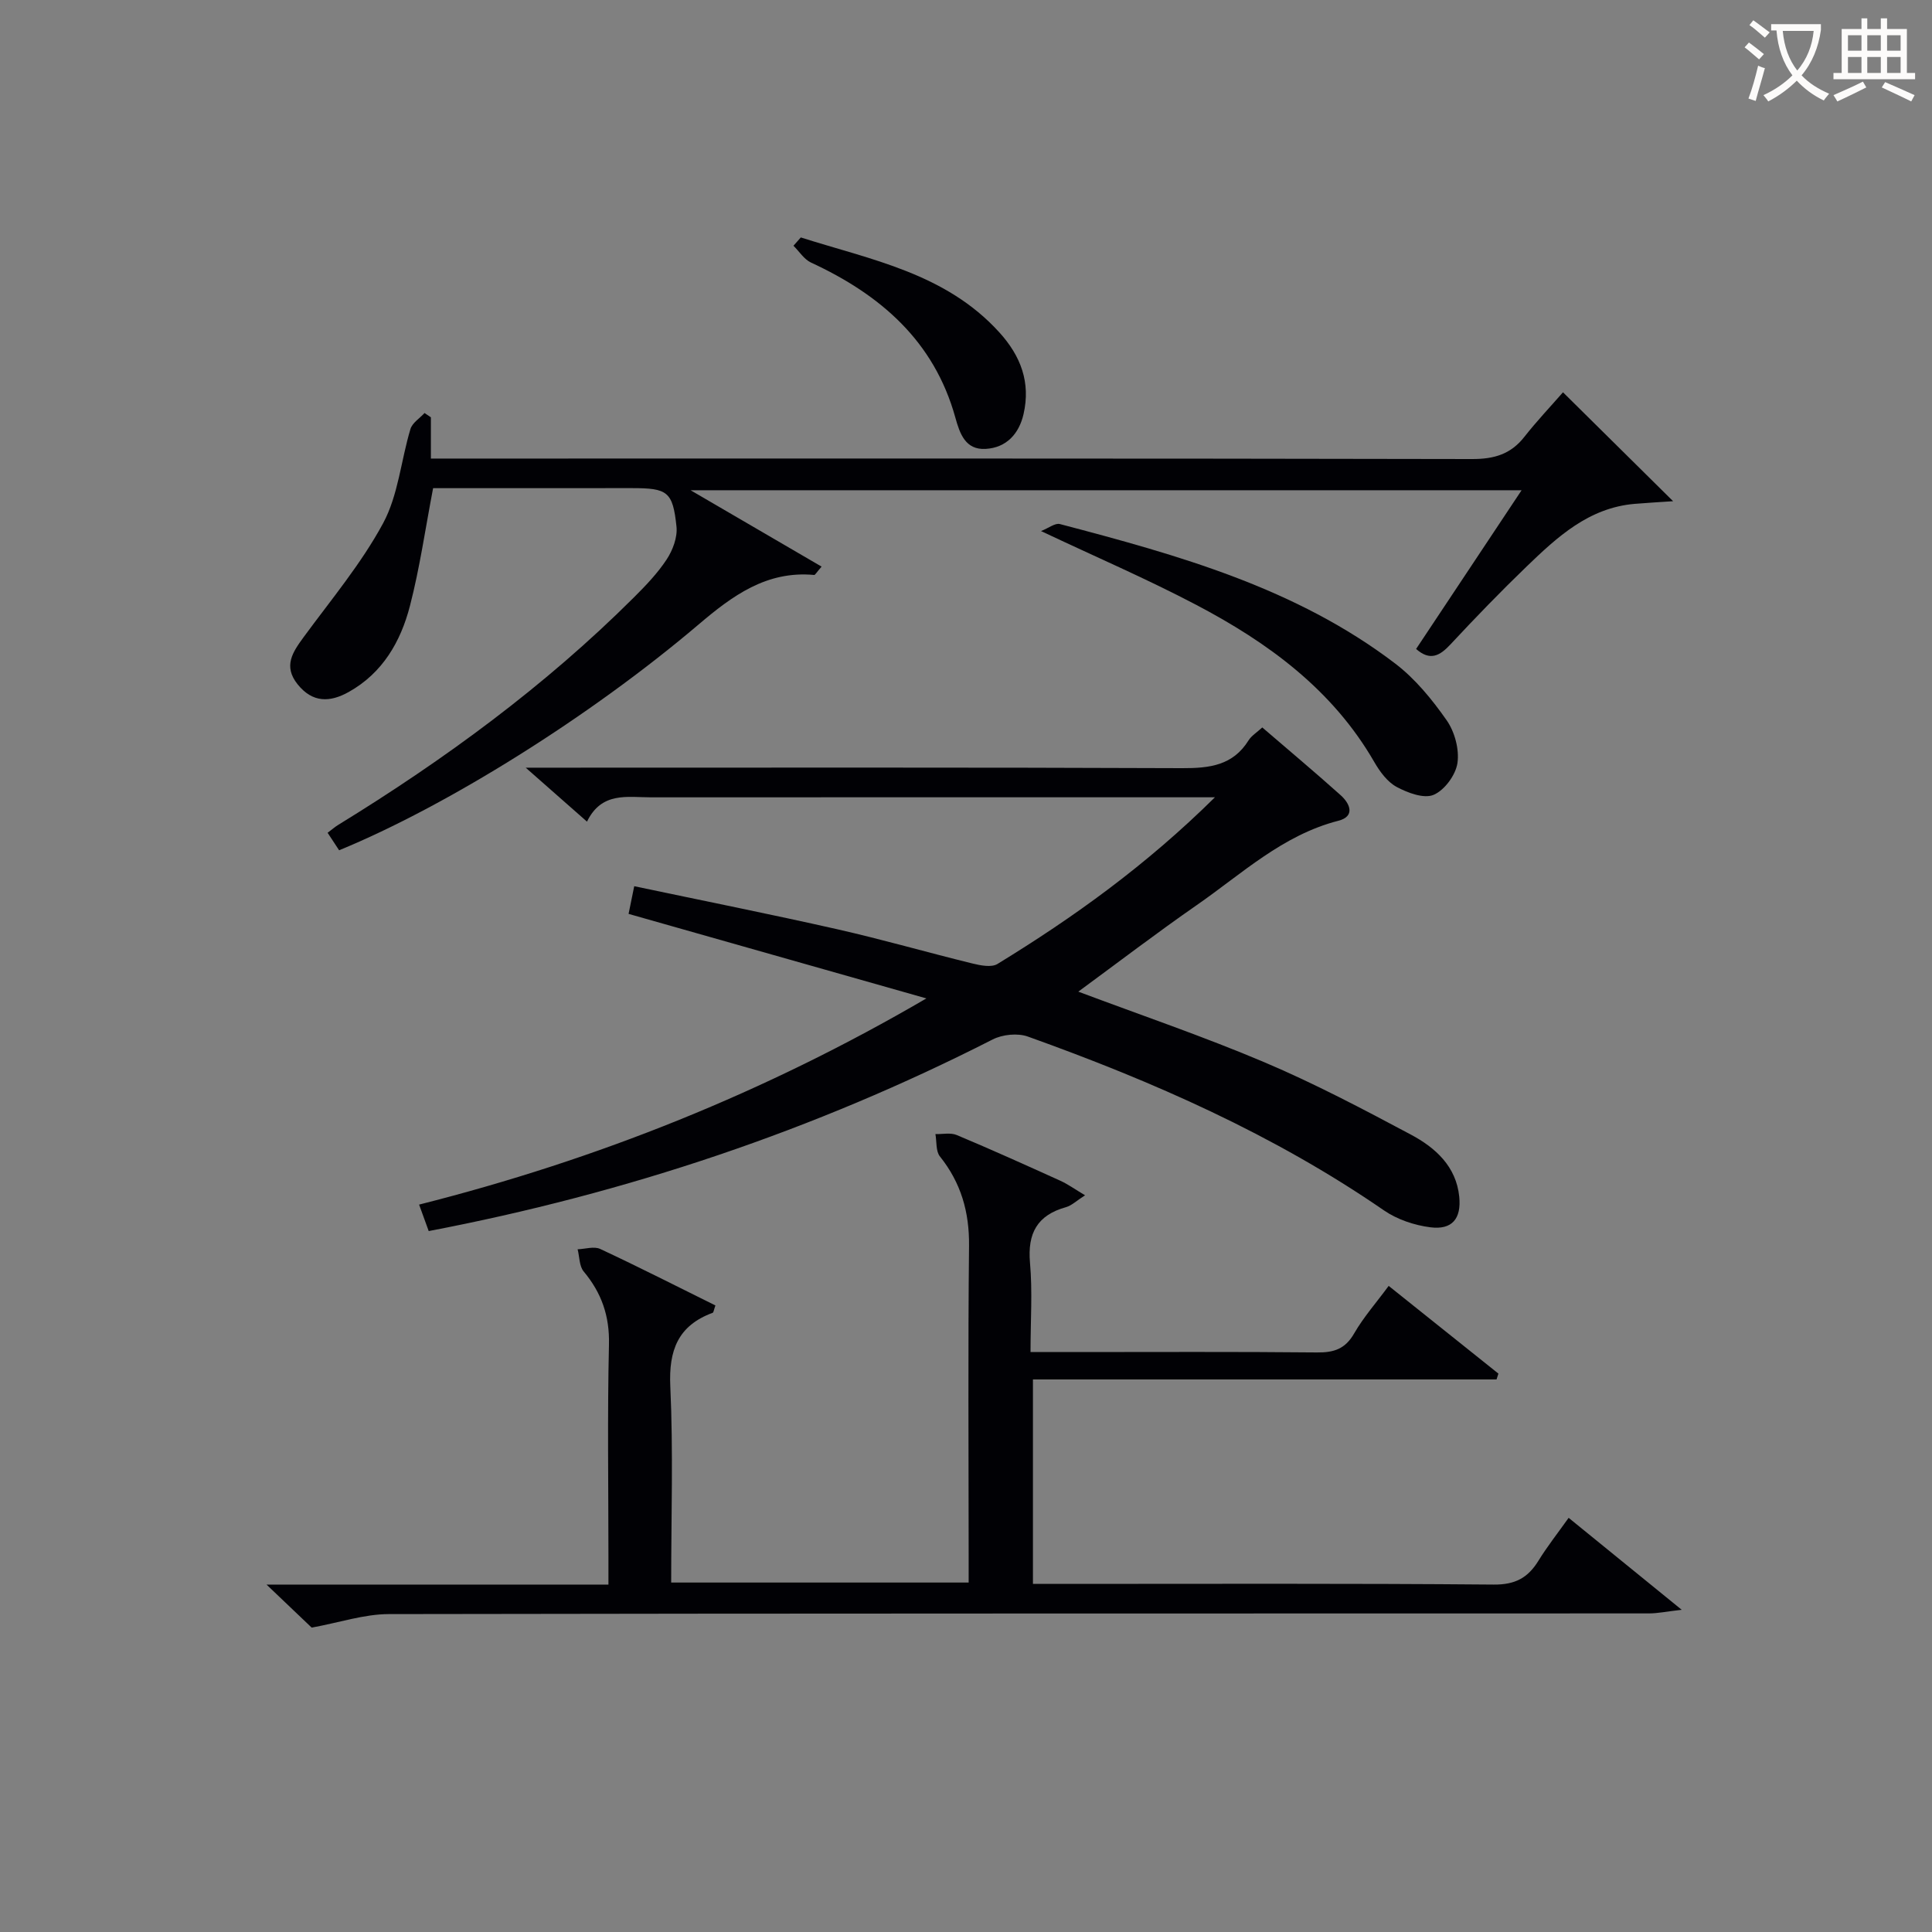
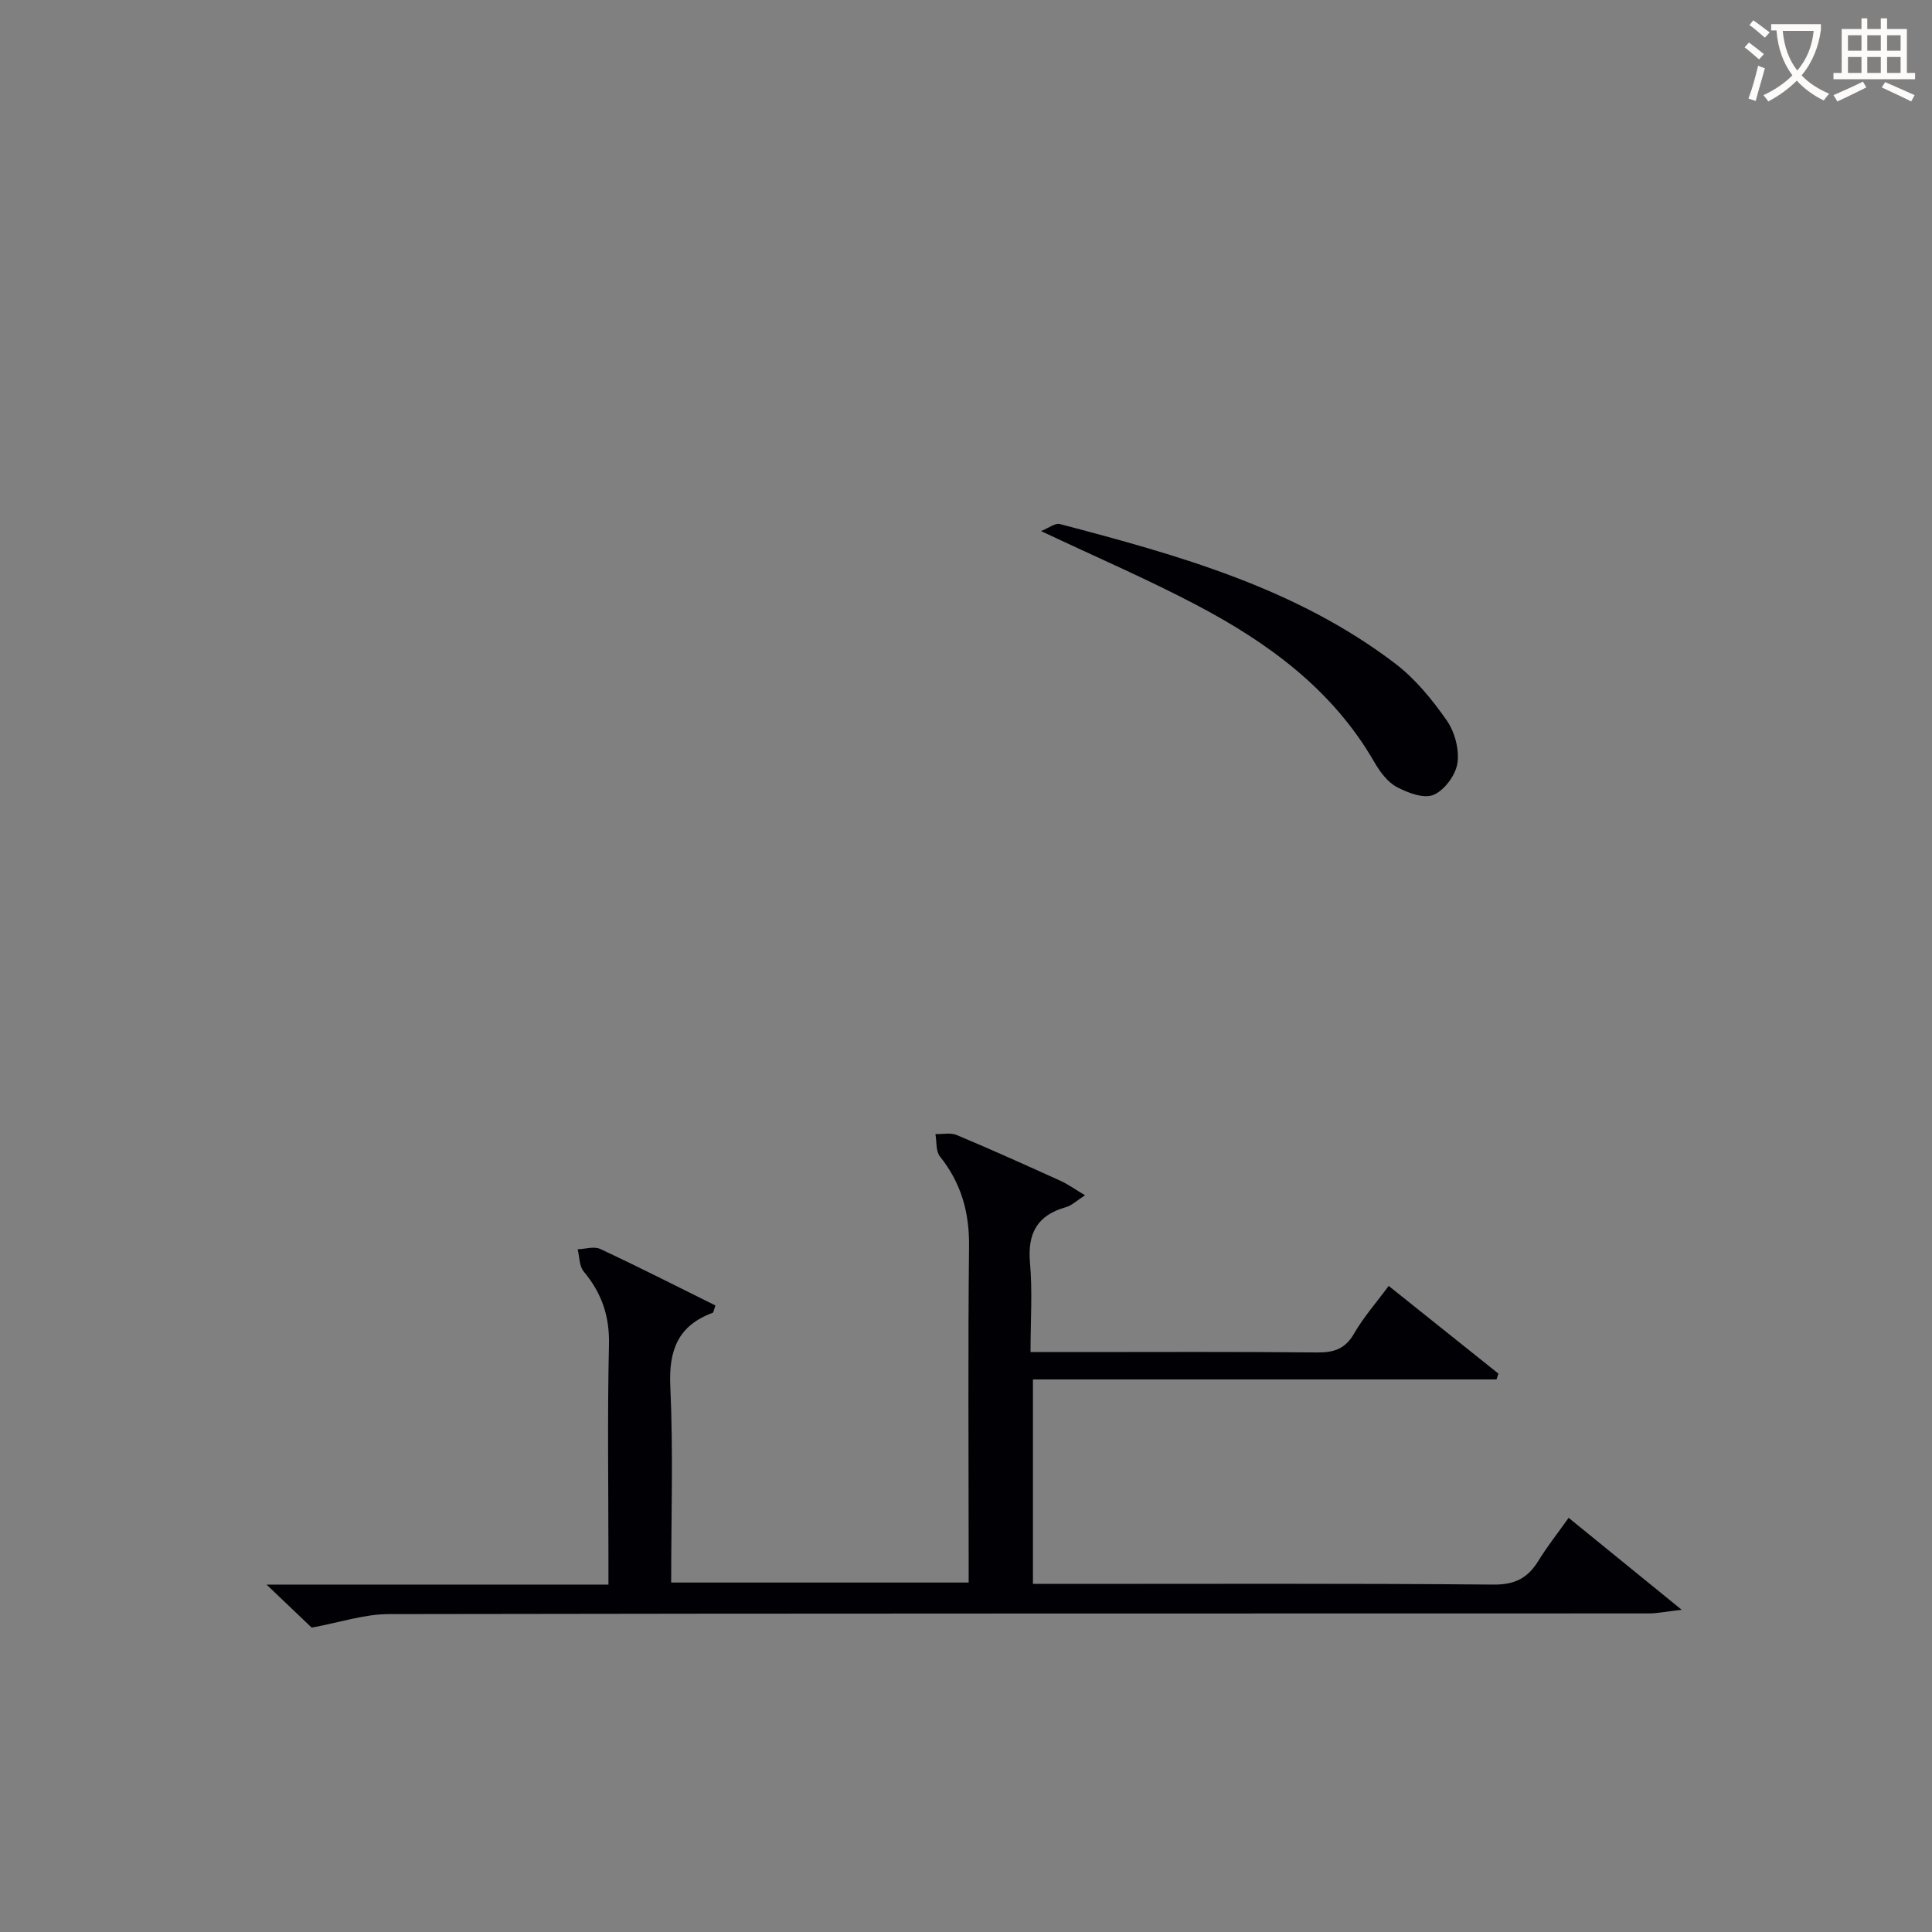
<svg xmlns="http://www.w3.org/2000/svg" enable-background="new 0 0 400 400" viewBox="0 0 400 400">
  <rect x="0" y="0" width="400" height="400" fill="#808080" stroke="none" />
  <g fill="#010105">
-     <path d="m251.54 165.07c-3.21 0-4.98 0-6.76 0-36.65 0-73.31-.01-109.96.01-4.93 0-10.25-1.22-13.29 5.03-4.24-3.73-7.82-6.88-12.69-11.17h6.48c43.15 0 86.31-.08 129.46.1 5.67.02 10.49-.56 13.73-5.77.59-.94 1.65-1.58 2.83-2.66 5.5 4.73 10.95 9.3 16.24 14.04 1.96 1.76 3.03 4.38-.49 5.28-11.54 2.96-19.98 10.99-29.34 17.48-8.28 5.75-16.3 11.88-24.5 17.9 12.92 4.85 25.91 9.27 38.51 14.61 10.38 4.4 20.41 9.69 30.37 15 5.04 2.69 9.36 6.56 9.99 12.84.46 4.57-1.49 6.91-5.97 6.34-3.32-.42-6.89-1.62-9.63-3.51-22.78-15.7-47.83-26.71-73.71-35.98-2.12-.76-5.25-.44-7.29.6-36.93 18.81-75.78 31.84-116.76 39.67-.67-1.85-1.27-3.51-1.99-5.48 36.93-9.33 71.76-23.27 105.03-42.69-20.46-5.81-40.92-11.61-61.66-17.5.33-1.62.68-3.33 1.17-5.73 14.2 2.99 28.13 5.77 41.99 8.9 9.38 2.12 18.64 4.8 27.99 7.09 1.68.41 3.96.88 5.22.11 15.77-9.65 30.74-20.39 45.03-34.51z" />
    <path d="m287.51 266.23c7.79 6.23 15.26 12.2 22.72 18.16-.13.4-.26.81-.39 1.21-31.84 0-63.67 0-95.98 0v42.33h5.43c29.99 0 59.98-.12 89.96.14 4.46.04 7.09-1.4 9.27-4.94 1.81-2.94 3.96-5.66 6.25-8.88 7.62 6.2 14.91 12.13 23.41 19.04-3.18.36-4.98.75-6.78.75-86.97.03-173.93-.02-260.9.14-5.11.01-10.21 1.75-15.97 2.8-2.24-2.14-5.43-5.18-9.35-8.91h70.79c0-2.21 0-3.97 0-5.73 0-14.66-.23-29.33.11-43.98.14-5.9-1.53-10.68-5.23-15.11-.93-1.11-.86-3.05-1.26-4.6 1.57-.05 3.4-.66 4.67-.07 8.05 3.76 15.97 7.79 23.86 11.7-.34.95-.38 1.45-.57 1.52-7.17 2.65-9.12 7.74-8.77 15.23.62 13.42.18 26.9.18 40.62h61.59c0-1.91 0-3.83 0-5.75 0-21.32-.15-42.65.08-63.97.07-7-1.66-13.04-6.03-18.5-.87-1.09-.65-3.06-.93-4.63 1.48.04 3.14-.34 4.42.2 7.2 3.02 14.32 6.23 21.44 9.46 1.59.72 3.02 1.77 5.12 3.01-1.77 1.13-2.77 2.13-3.95 2.46-5.95 1.66-7.99 5.4-7.45 11.51.53 5.92.11 11.92.11 18.49h8.83c16.83 0 33.65-.09 50.48.08 3.52.04 5.87-.73 7.71-3.97 1.98-3.41 4.63-6.41 7.13-9.81z" />
-     <path d="m89.67 101.07c-1.63 8.5-2.77 16.56-4.8 24.39-1.91 7.37-5.65 13.88-12.66 17.8-3.91 2.19-7.51 2.27-10.6-1.59-3.01-3.77-1.02-6.65 1.27-9.78 5.67-7.73 11.92-15.19 16.44-23.56 3.14-5.82 3.7-13.01 5.66-19.51.39-1.28 1.92-2.22 2.92-3.31.44.3.88.59 1.31.89v8.54h6.14c69.81 0 139.62-.05 209.44.1 4.56.01 7.99-1 10.81-4.59 2.57-3.27 5.44-6.3 8-9.23 7.99 7.9 15.11 14.94 22.8 22.55-2.96.2-5.47.34-7.98.55-9.49.82-16.01 6.86-22.38 13-5.39 5.2-10.61 10.59-15.71 16.07-2.22 2.39-4.24 3.53-7.14.97 7.15-10.75 14.31-21.53 21.84-32.86-57.31 0-114.07 0-172.05 0 9.58 5.59 18.26 10.65 27.12 15.81-1.11 1.29-1.34 1.74-1.52 1.73-9.85-.92-16.93 4.29-23.94 10.25-22.44 19.07-52.15 37.6-74.43 46.75-.73-1.11-1.51-2.29-2.38-3.62.86-.65 1.48-1.2 2.17-1.62 22.05-13.54 42.82-28.75 61.19-47.06 2.47-2.46 4.94-5.03 6.84-7.92 1.26-1.92 2.26-4.59 2.03-6.78-.76-7.28-1.85-7.98-9.24-7.98-13.65.01-27.3.01-41.15.01z" />
    <path d="m215.53 109.95c1.59-.62 2.92-1.71 3.91-1.45 24.47 6.43 48.86 13.21 69.42 28.88 4.15 3.16 7.64 7.44 10.65 11.74 1.67 2.38 2.65 6.03 2.24 8.85-.36 2.48-2.67 5.63-4.93 6.59-2 .86-5.37-.41-7.65-1.63-1.92-1.03-3.48-3.16-4.62-5.13-8.65-15.03-22.03-24.77-36.92-32.59-10.24-5.38-20.89-9.96-32.1-15.26z" />
-     <path d="m165.8 49.16c14.57 4.64 29.97 7.4 41.08 19.63 4.49 4.94 6.52 10.39 5.04 16.92-.93 4.09-3.54 6.98-7.84 7.23-4.2.25-5.36-3.15-6.29-6.5-4.4-15.86-15.53-25.44-29.88-32.08-1.44-.67-2.43-2.3-3.63-3.48.51-.58 1.01-1.15 1.52-1.72z" />
  </g>
  <path d="m362.1 8.8c1.1.8 2.1 1.6 3.1 2.4l-1 1.1c-1.3-1.1-2.3-2-3-2.5zm1.9 4.8c.5.2.9.4 1.4.5-.6 2.3-1.3 4.5-1.9 6.8l-1.5-.5c.8-2.1 1.4-4.3 2-6.8zm-1-9.4c1.3.9 2.4 1.8 3.4 2.5l-1 1.1c-1.4-1.2-2.4-2.1-3.2-2.6zm3.7 2.2v-1.4h10.3v1.2c-.5 3.6-1.8 6.8-4 9.4 1.5 1.6 3.4 2.8 5.7 3.8-.3.4-.7.8-1.1 1.4-2.3-1.1-4.1-2.5-5.6-4.1-1.6 1.6-3.6 3.1-5.9 4.3-.3-.5-.7-.9-1-1.3 2.4-1.1 4.4-2.5 6-4.1-1.9-2.5-3-5.6-3.3-9.3h-1.1zm8.8 0h-6.4c.3 3.3 1.3 6 3 8.2 2-2.3 3.1-5.1 3.4-8.2z" fill="#fcfbfa" />
  <path d="m385.3 3.8h1.3v2.2h2.8v-2.2h1.3v2.2h4.1v9.1h1.7v1.3h-16.9v-1.3h1.7v-9.1h4.1v-2.2zm.4 13.1.7 1.2c-1.8.9-3.8 1.9-6 2.9-.2-.4-.5-.8-.8-1.3 2.3-1 4.3-1.9 6.1-2.8zm-3.1-6.4h2.8v-3.2h-2.8zm0 4.6h2.8v-3.3h-2.8zm4-4.6h2.8v-3.2h-2.8zm0 4.6h2.8v-3.3h-2.8zm3.7 1.9c2.1.9 4.1 1.8 6.1 2.7l-.7 1.3c-2.2-1.1-4.2-2-6.1-2.9zm3.2-9.7h-2.8v3.2h2.8zm-2.8 7.8h2.8v-3.3h-2.8z" fill="#fcfbfa" />
</svg>